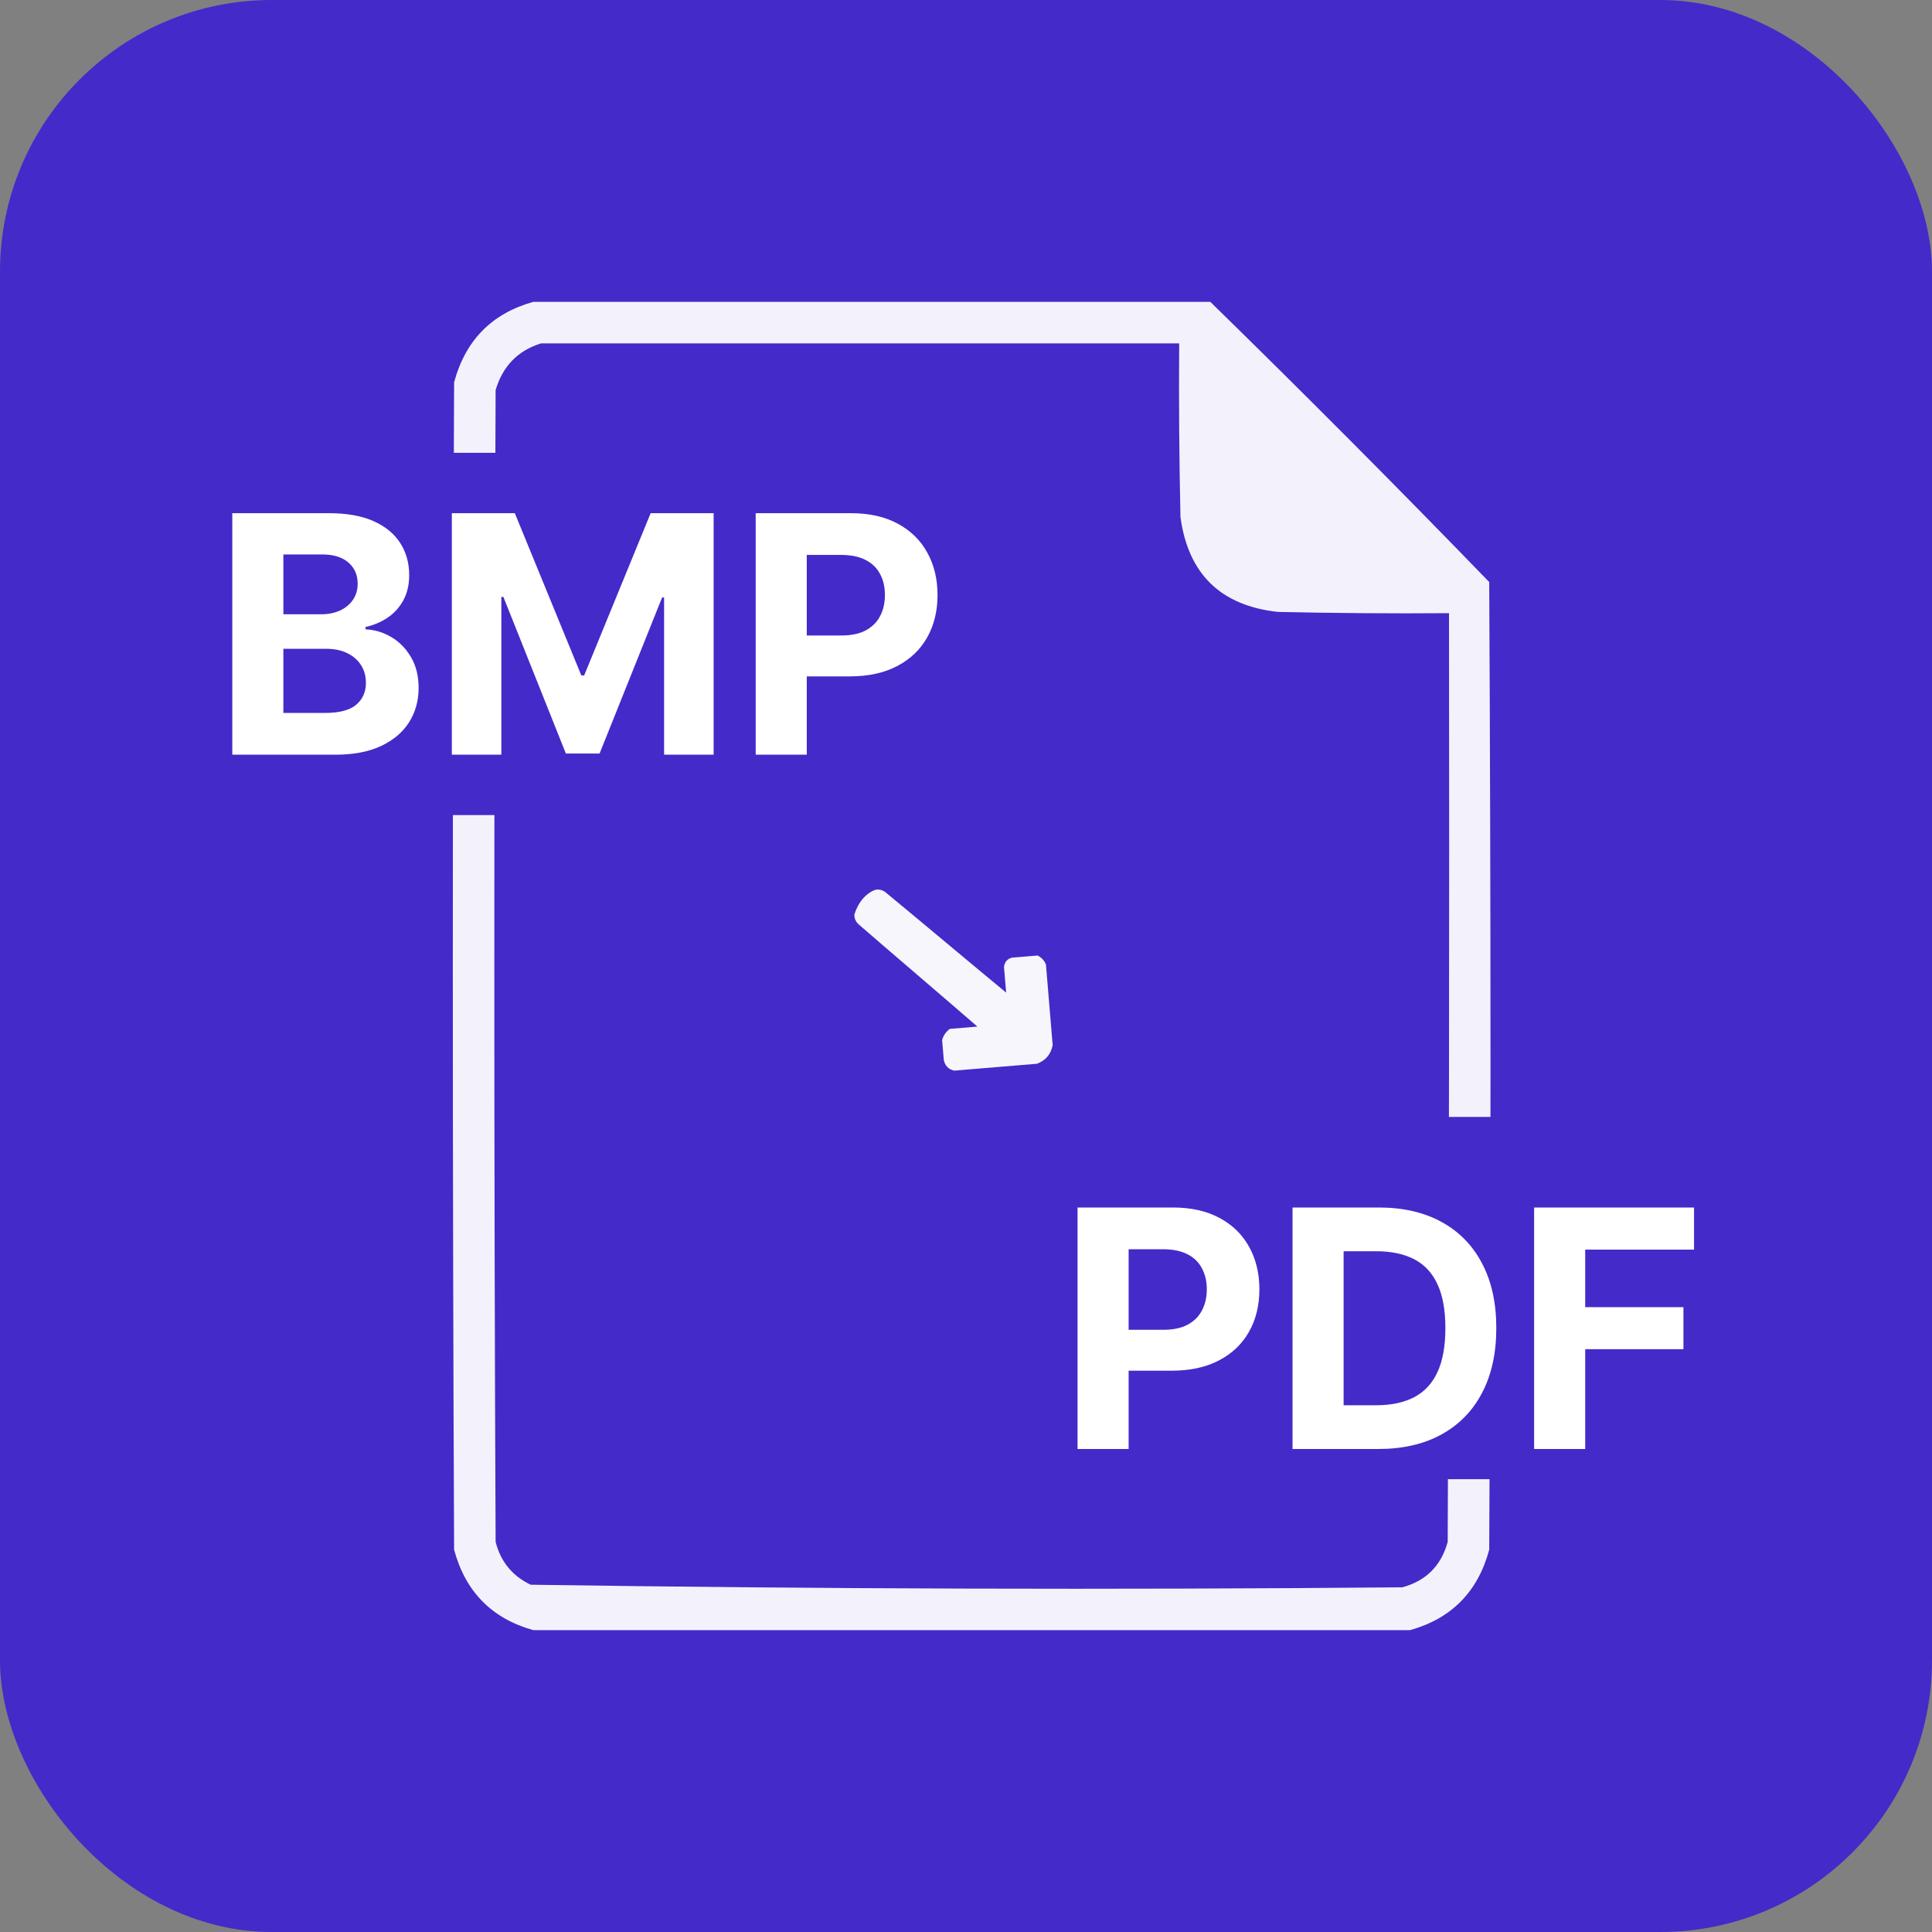
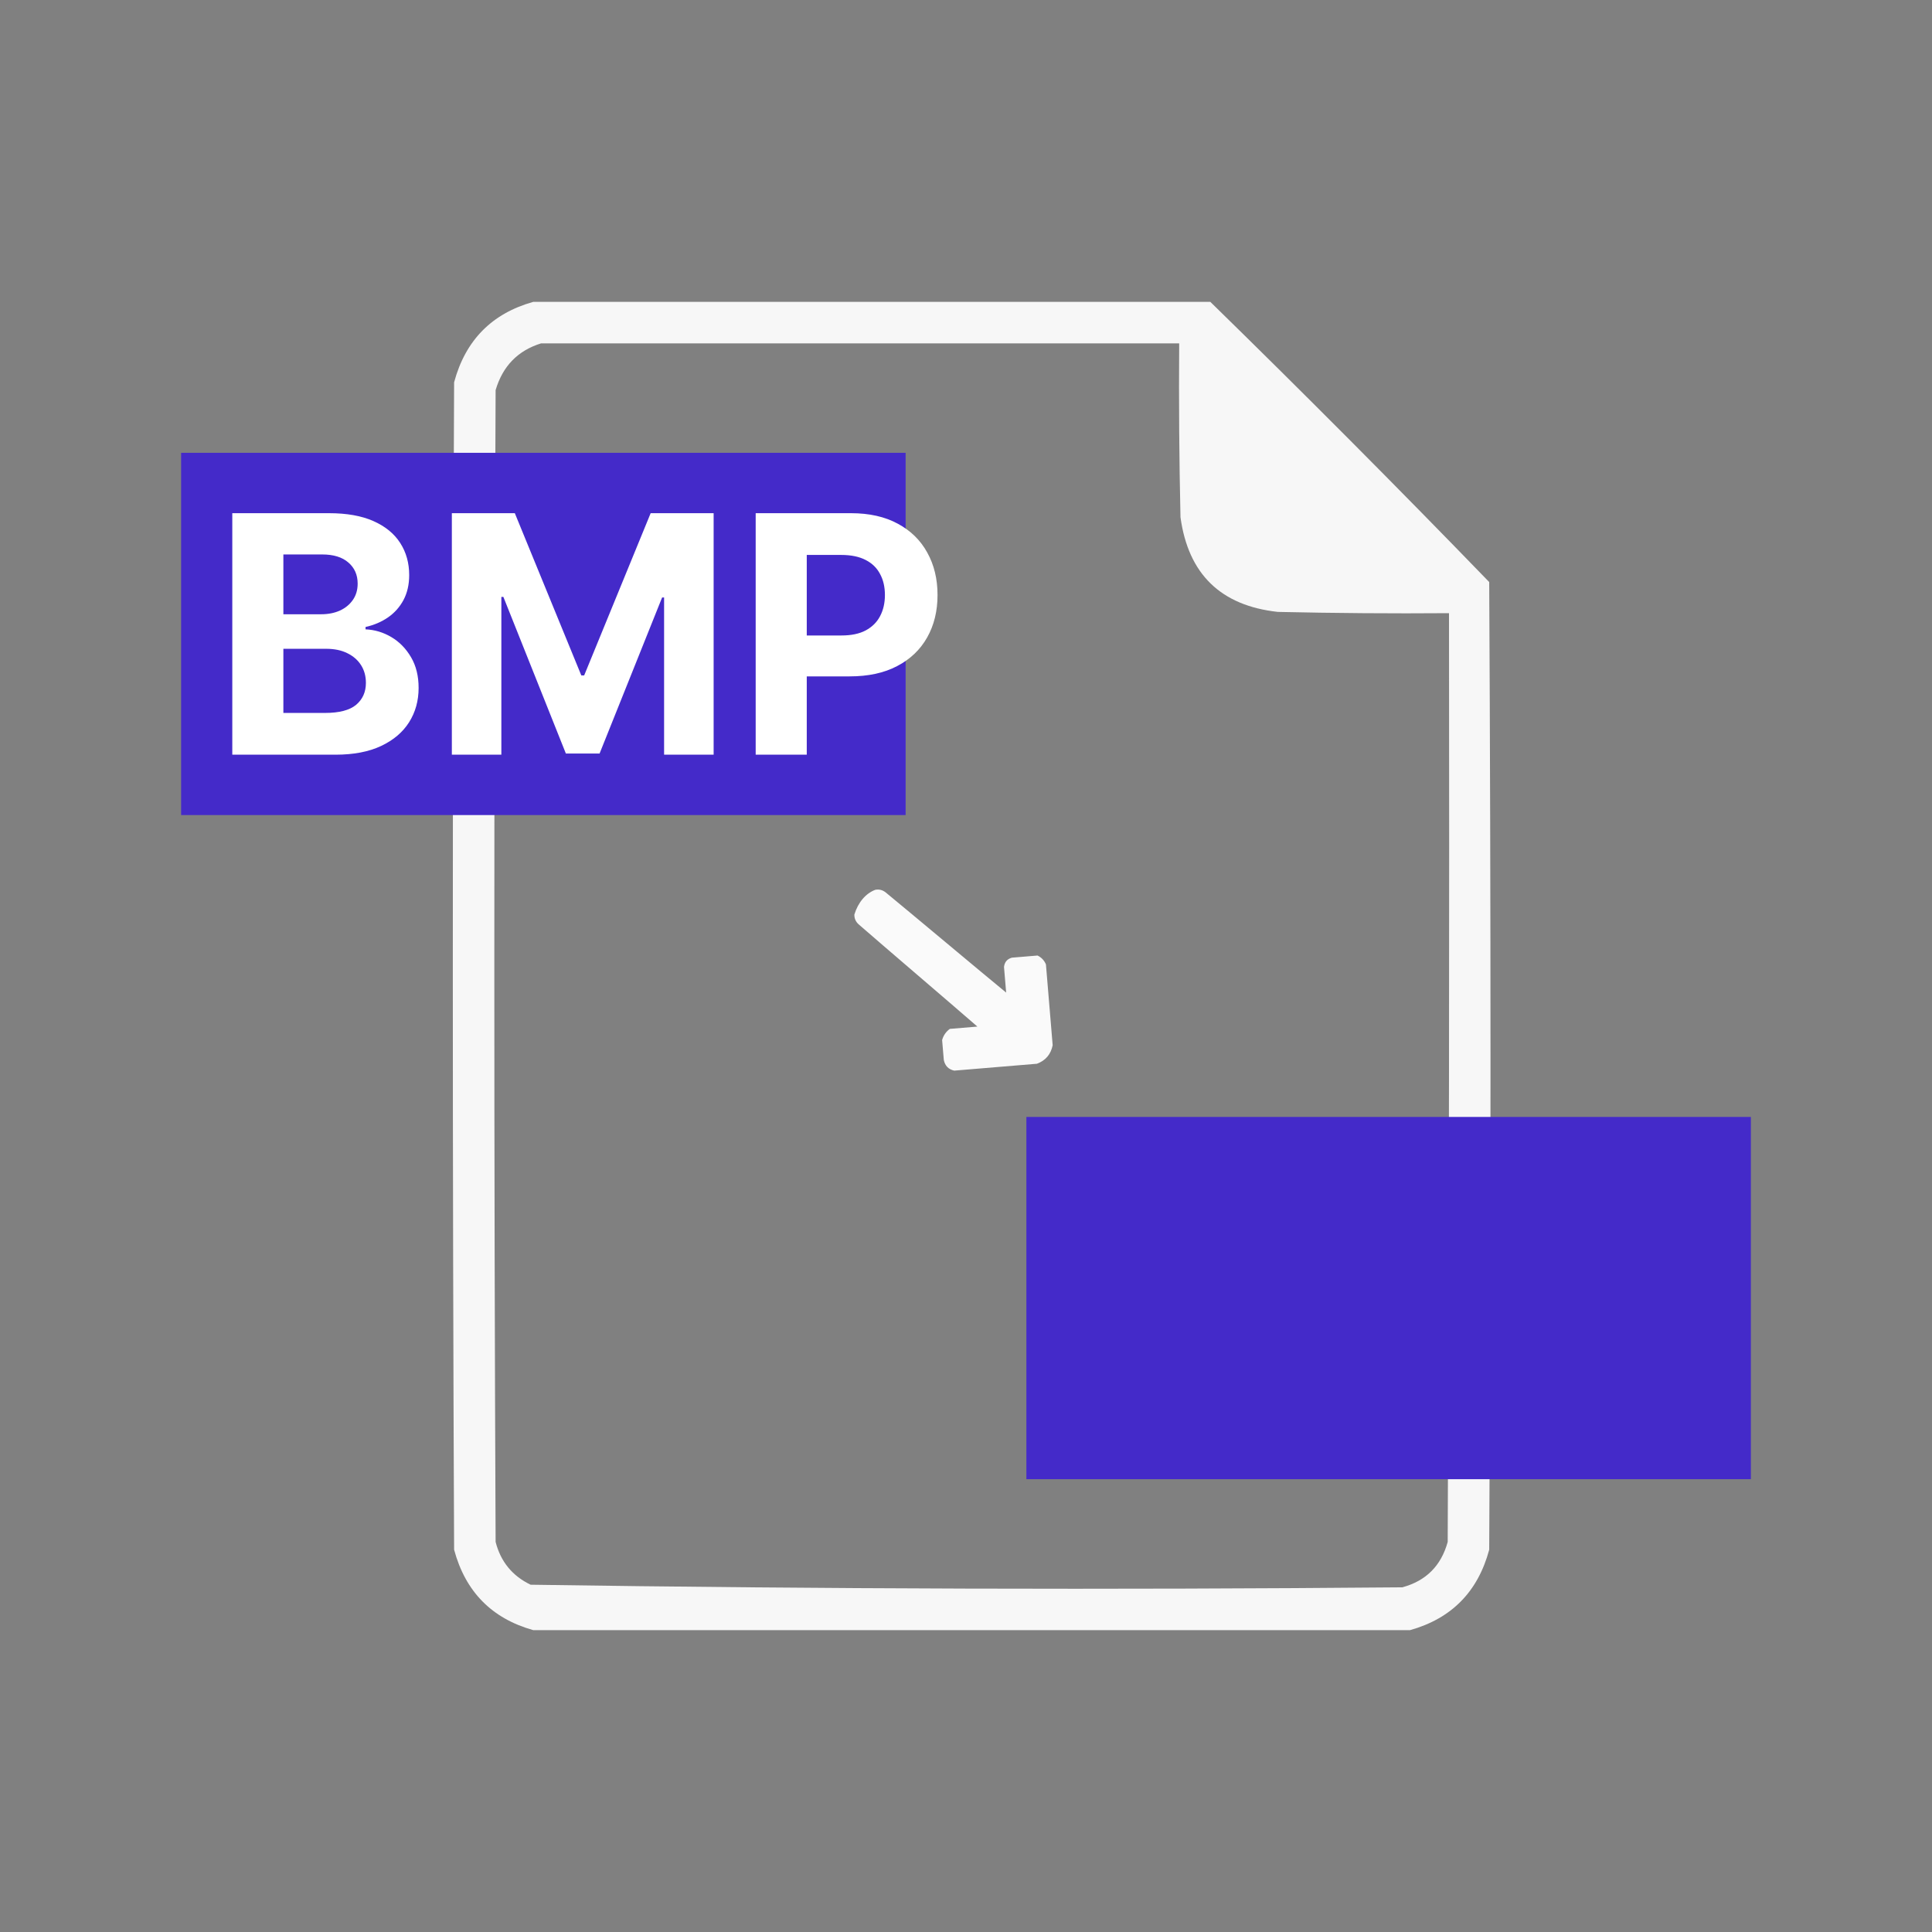
<svg xmlns="http://www.w3.org/2000/svg" width="64" height="64" viewBox="0 0 64 64" fill="none">
  <rect x="0" y="0" width="64" height="64" fill="#808080" stroke="none" />
-   <rect width="64" height="64" rx="9" fill="#442AC9" />
  <path opacity="0.937" fill-rule="evenodd" clip-rule="evenodd" d="M17.664 10C25.141 10 32.617 10 40.094 10C43.213 13.048 46.293 16.142 49.332 19.281C49.389 29.966 49.389 40.651 49.332 51.336C48.958 52.727 48.084 53.615 46.711 54C37.029 54 27.346 54 17.664 54C16.291 53.615 15.418 52.727 15.043 51.336C14.986 38.445 14.986 25.555 15.043 12.664C15.418 11.273 16.291 10.385 17.664 10ZM17.922 11.375C24.969 11.375 32.016 11.375 39.062 11.375C39.048 13.294 39.062 15.214 39.105 17.133C39.363 19.016 40.437 20.062 42.328 20.27C44.218 20.312 46.109 20.327 48 20.312C48.014 30.568 48 40.823 47.957 51.078C47.739 51.869 47.238 52.37 46.453 52.582C36.824 52.667 27.199 52.639 17.578 52.496C16.972 52.205 16.585 51.732 16.418 51.078C16.361 38.359 16.361 25.641 16.418 12.922C16.652 12.13 17.153 11.614 17.922 11.375Z" fill="white" />
  <rect x="6" y="15" width="24" height="12" fill="#442AC9" />
  <path d="M7.695 25V17H10.898C11.487 17 11.978 17.087 12.371 17.262C12.764 17.436 13.06 17.678 13.258 17.988C13.456 18.296 13.555 18.65 13.555 19.051C13.555 19.363 13.492 19.638 13.367 19.875C13.242 20.109 13.07 20.302 12.852 20.453C12.635 20.602 12.388 20.707 12.109 20.77V20.848C12.414 20.861 12.699 20.947 12.965 21.105C13.233 21.264 13.45 21.487 13.617 21.773C13.784 22.057 13.867 22.396 13.867 22.789C13.867 23.213 13.762 23.592 13.551 23.926C13.342 24.256 13.034 24.518 12.625 24.711C12.216 24.904 11.712 25 11.113 25H7.695ZM9.387 23.617H10.766C11.237 23.617 11.581 23.527 11.797 23.348C12.013 23.165 12.121 22.923 12.121 22.621C12.121 22.4 12.068 22.204 11.961 22.035C11.854 21.866 11.702 21.733 11.504 21.637C11.309 21.54 11.075 21.492 10.805 21.492H9.387V23.617ZM9.387 20.348H10.641C10.872 20.348 11.078 20.307 11.258 20.227C11.44 20.143 11.583 20.026 11.688 19.875C11.794 19.724 11.848 19.543 11.848 19.332C11.848 19.043 11.745 18.81 11.539 18.633C11.336 18.456 11.047 18.367 10.672 18.367H9.387V20.348ZM14.968 17H17.054L19.257 22.375H19.351L21.554 17H23.64V25H21.999V19.793H21.933L19.862 24.961H18.745L16.675 19.773H16.608V25H14.968V17ZM25.033 25V17H28.189C28.796 17 29.313 17.116 29.74 17.348C30.167 17.577 30.493 17.896 30.717 18.305C30.943 18.711 31.057 19.18 31.057 19.711C31.057 20.242 30.942 20.711 30.713 21.117C30.484 21.523 30.152 21.84 29.717 22.066C29.285 22.293 28.761 22.406 28.146 22.406H26.135V21.051H27.873C28.199 21.051 28.467 20.995 28.678 20.883C28.891 20.768 29.05 20.611 29.154 20.41C29.261 20.207 29.314 19.974 29.314 19.711C29.314 19.445 29.261 19.213 29.154 19.016C29.05 18.815 28.891 18.66 28.678 18.551C28.464 18.439 28.193 18.383 27.865 18.383H26.725V25H25.033Z" fill="white" />
  <rect x="34" y="37" width="24" height="12" fill="#442AC9" />
-   <path d="M35.695 48V40H38.852C39.458 40 39.975 40.116 40.402 40.348C40.829 40.577 41.155 40.896 41.379 41.305C41.605 41.711 41.719 42.18 41.719 42.711C41.719 43.242 41.604 43.711 41.375 44.117C41.146 44.523 40.814 44.84 40.379 45.066C39.947 45.293 39.423 45.406 38.809 45.406H36.797V44.051H38.535C38.861 44.051 39.129 43.995 39.34 43.883C39.553 43.768 39.712 43.611 39.816 43.41C39.923 43.207 39.977 42.974 39.977 42.711C39.977 42.445 39.923 42.214 39.816 42.016C39.712 41.815 39.553 41.66 39.34 41.551C39.126 41.439 38.855 41.383 38.527 41.383H37.387V48H35.695ZM45.653 48H42.817V40H45.677C46.481 40 47.174 40.16 47.755 40.48C48.336 40.798 48.782 41.255 49.095 41.852C49.41 42.448 49.567 43.161 49.567 43.992C49.567 44.825 49.41 45.542 49.095 46.141C48.782 46.74 48.333 47.199 47.747 47.52C47.164 47.84 46.466 48 45.653 48ZM44.509 46.551H45.583C46.083 46.551 46.504 46.462 46.845 46.285C47.188 46.105 47.446 45.828 47.618 45.453C47.793 45.075 47.88 44.589 47.88 43.992C47.88 43.401 47.793 42.918 47.618 42.543C47.446 42.168 47.19 41.892 46.849 41.715C46.508 41.538 46.087 41.449 45.587 41.449H44.509V46.551ZM50.82 48V40H56.117V41.395H52.512V43.301H55.766V44.695H52.512V48H50.82Z" fill="white" />
  <path opacity="0.957" fill-rule="evenodd" clip-rule="evenodd" d="M28.302 30.295C28.425 29.894 28.677 29.595 28.995 29.476C29.118 29.452 29.232 29.48 29.335 29.559C30.027 30.125 32.638 32.315 33.33 32.881C33.306 32.598 33.283 32.314 33.259 32.031C33.278 31.87 33.364 31.768 33.519 31.724C33.803 31.7 34.086 31.676 34.37 31.653C34.499 31.716 34.592 31.814 34.648 31.947C34.722 32.839 34.797 33.731 34.871 34.624C34.811 34.925 34.638 35.13 34.351 35.238C33.438 35.314 32.524 35.39 31.611 35.466C31.421 35.425 31.306 35.308 31.265 35.115C31.246 34.894 31.228 34.674 31.209 34.453C31.251 34.301 31.336 34.178 31.464 34.083C31.768 34.058 32.073 34.032 32.377 34.007C31.704 33.418 29.113 31.206 28.44 30.617C28.344 30.528 28.299 30.421 28.302 30.295Z" fill="white" />
</svg>